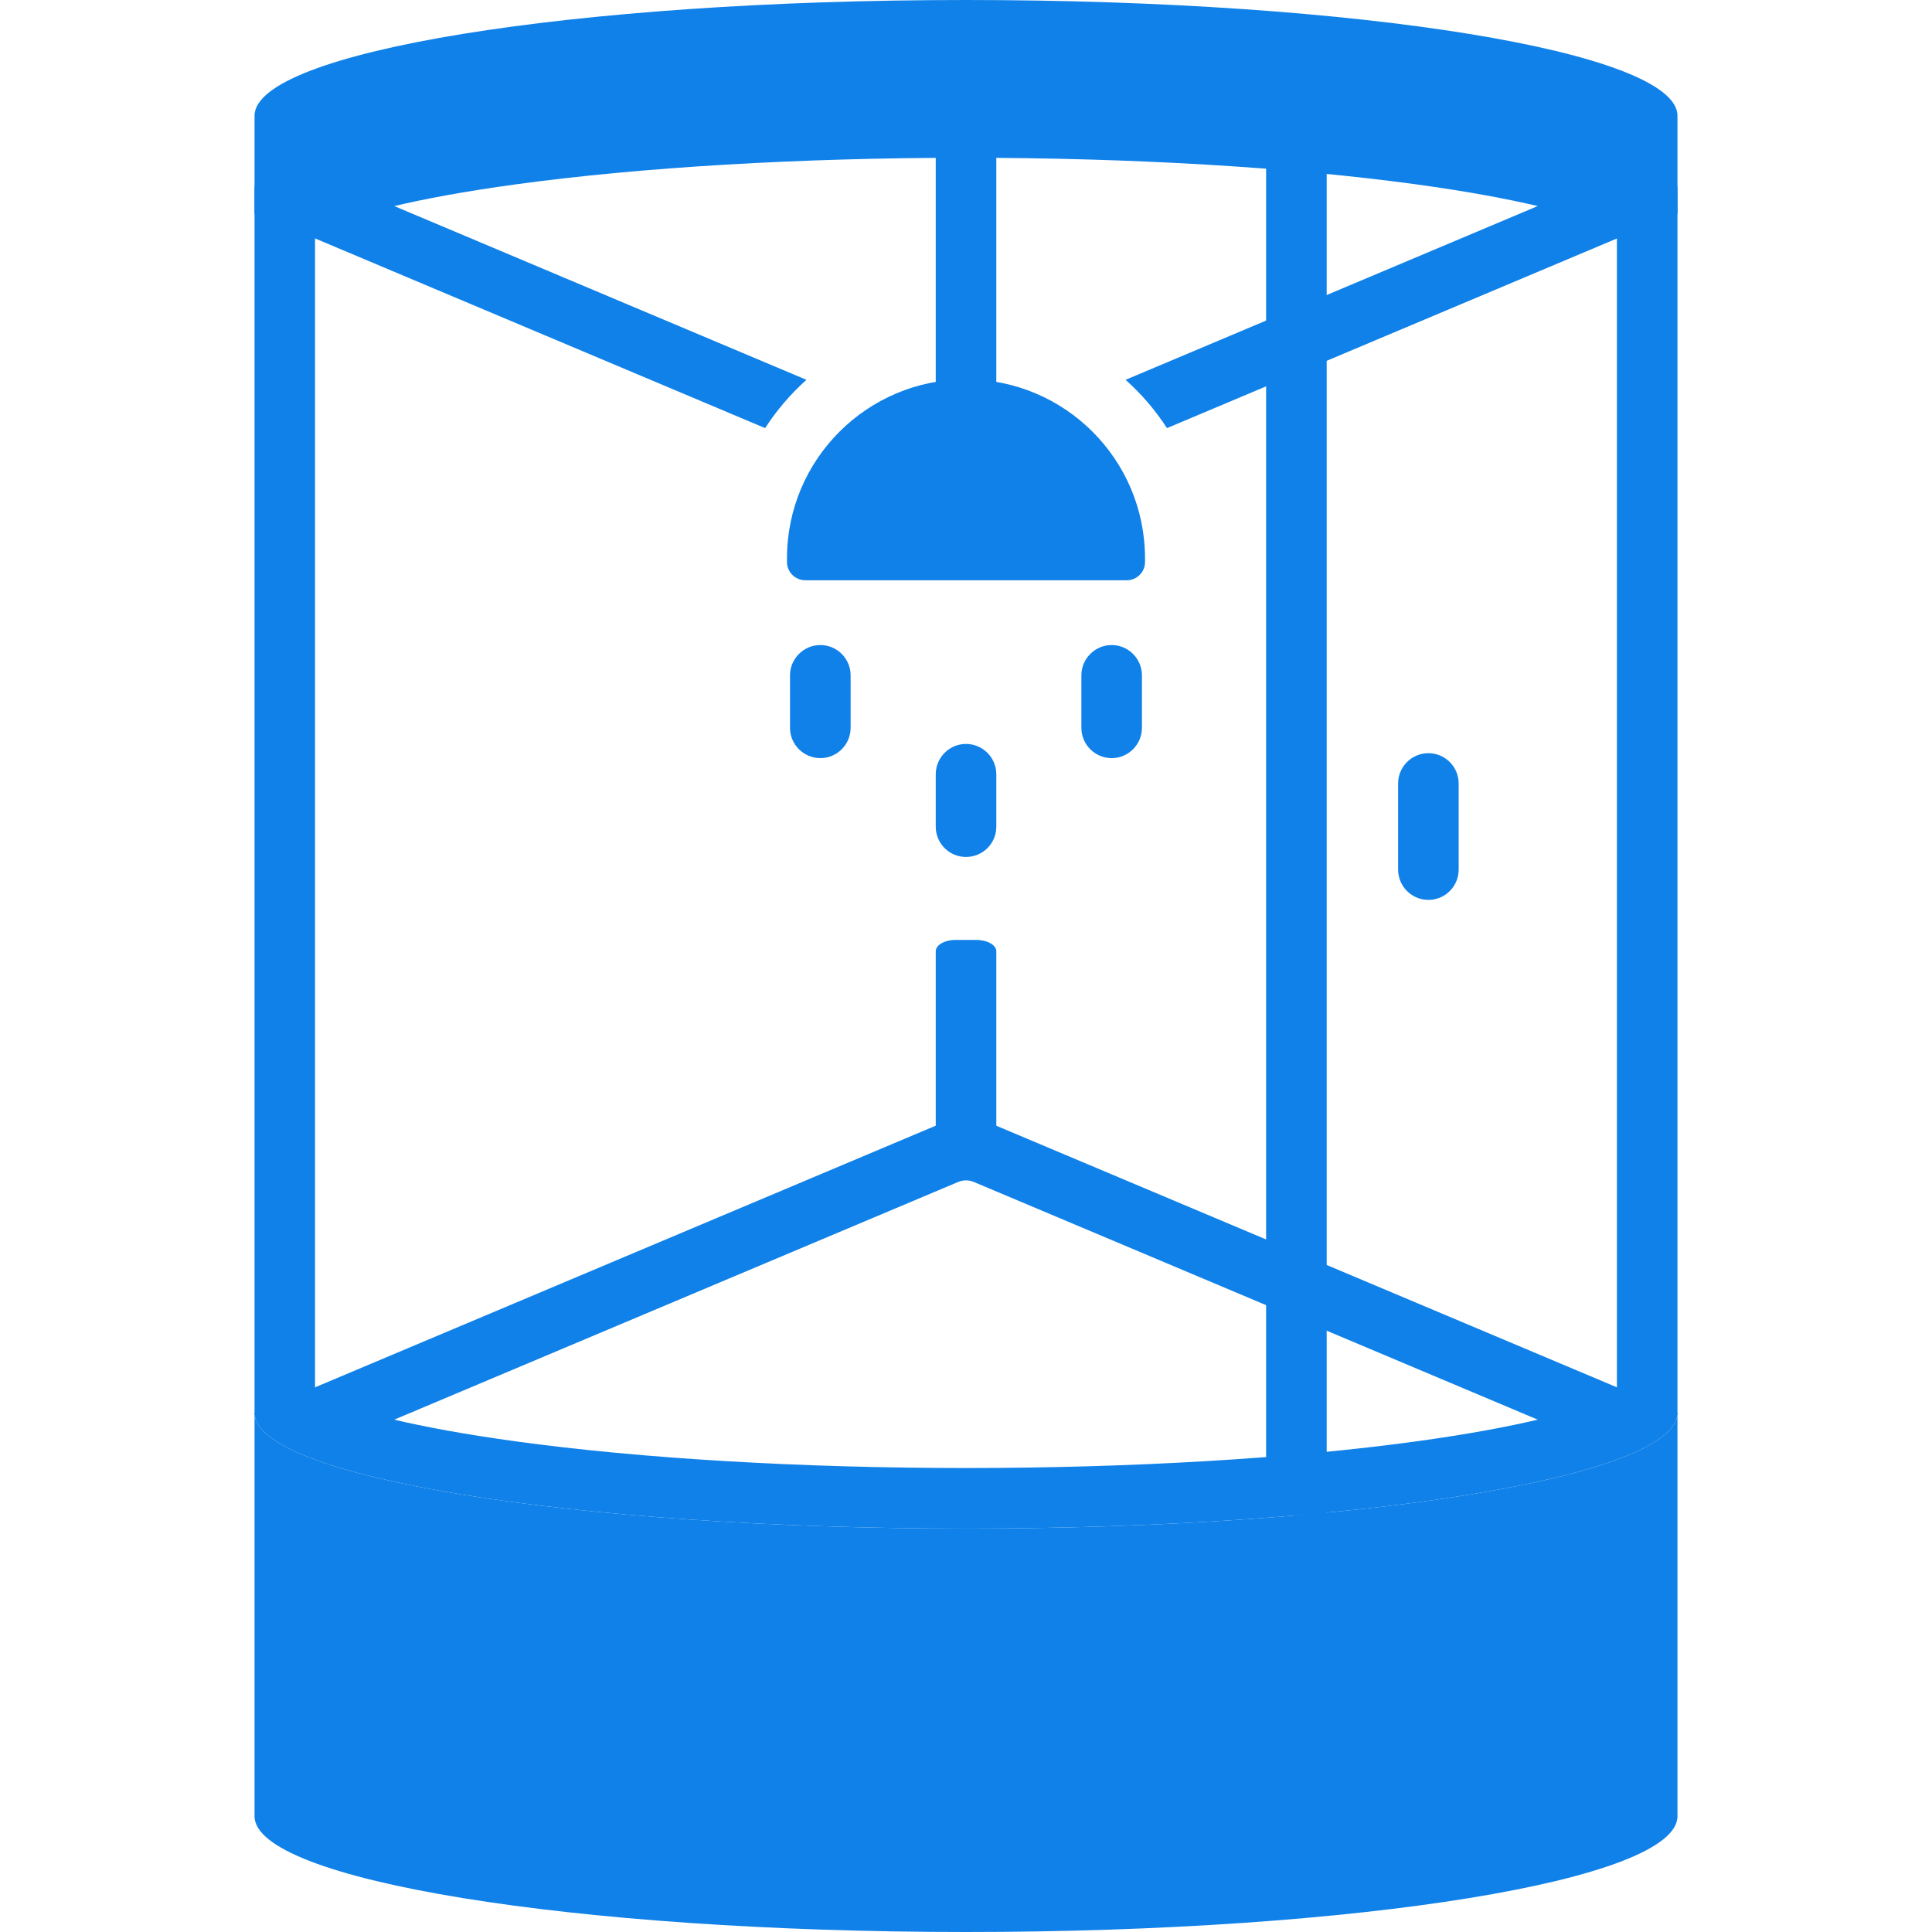
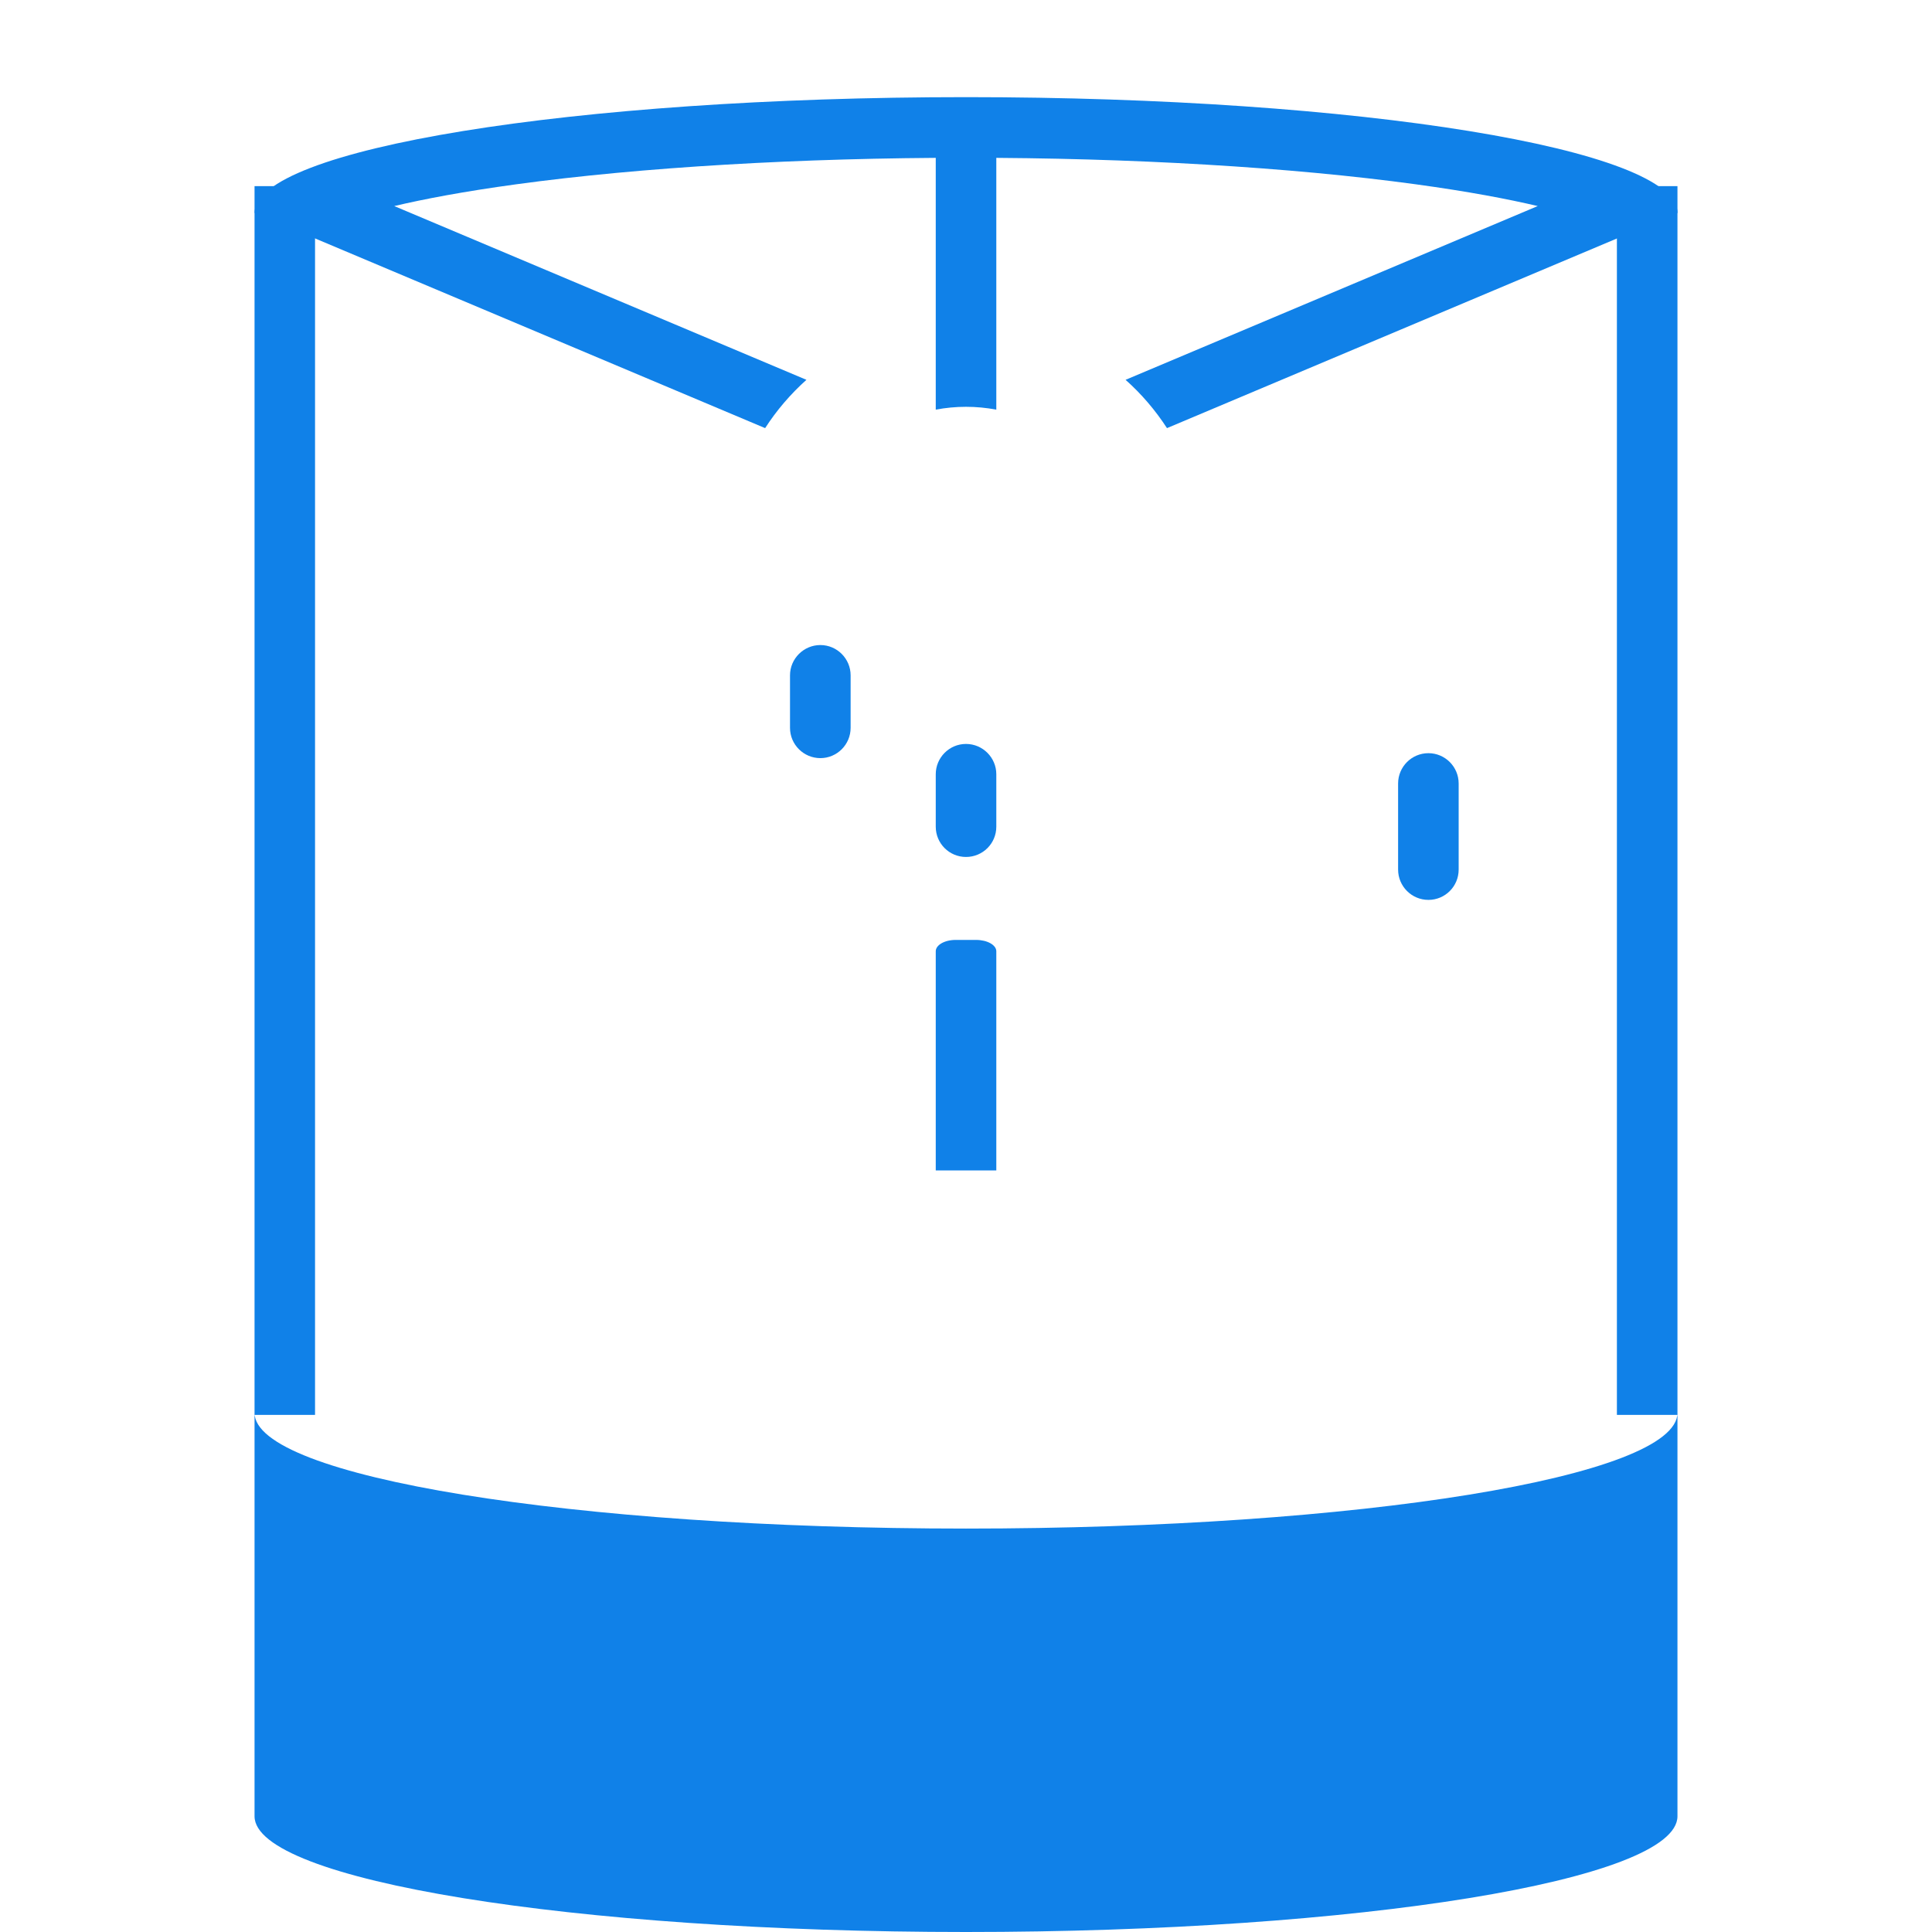
<svg xmlns="http://www.w3.org/2000/svg" version="1.1" id="Calque_1" x="0px" y="0px" width="32px" height="32px" viewBox="0 0 32 32" enable-background="new 0 0 32 32" xml:space="preserve">
  <g>
    <g>
-       <path fill="#1081E8" d="M16.109,18.48c-0.07-0.03-0.149-0.03-0.219,0L4.216,23.401c0,1.059,5.275,1.917,11.784,1.917    c6.508,0,11.784-0.858,11.784-1.917L16.109,18.48z M23.453,23.874c-2.075,0.285-4.722,0.441-7.453,0.441    c-2.73,0-5.378-0.156-7.453-0.441c-0.863-0.118-1.521-0.243-2.017-0.36l9.34-3.937c0.083-0.035,0.177-0.035,0.26,0l9.34,3.937    C24.974,23.631,24.316,23.756,23.453,23.874z" />
      <path fill="#1081E8" d="M16,25.318c-6.509,0-11.784-0.858-11.784-1.917v6.682C4.216,31.142,9.491,32,16,32    c6.508,0,11.784-0.858,11.784-1.917v-6.682C27.784,24.46,22.508,25.318,16,25.318z" />
-       <path fill="#1081E8" d="M16,0C9.491,0,4.216,0.858,4.216,1.917v1.672c0-1.06,5.275-1.918,11.784-1.918    c6.508,0,11.784,0.858,11.784,1.918V1.917C27.784,0.858,22.508,0,16,0z" />
      <rect x="26.781" y="3.083" fill="#1081E8" width="1.003" height="20.352" />
      <rect x="4.216" y="3.083" fill="#1081E8" width="1.002" height="20.352" />
-       <rect x="20.971" y="2.067" fill="#1081E8" width="1.003" height="23.03" />
      <path fill="#1081E8" d="M23.659,14.905L23.659,14.905c-0.277,0-0.502-0.225-0.502-0.502v-1.426c0-0.277,0.225-0.502,0.502-0.502    l0,0c0.276,0,0.501,0.225,0.501,0.502v1.426C24.16,14.681,23.936,14.905,23.659,14.905z" />
-       <path fill="#1081E8" d="M18.662,9.611h-5.324c-0.167,0-0.303-0.136-0.303-0.303V9.248c0-1.637,1.327-2.965,2.965-2.965l0,0    c1.638,0,2.965,1.328,2.965,2.965v0.061C18.965,9.476,18.829,9.611,18.662,9.611z" />
      <path fill="#1081E8" d="M15.499,15.756v3.63h1.003v-3.63c0-0.104-0.15-0.188-0.335-0.188h-0.334    C15.647,15.567,15.499,15.652,15.499,15.756z" />
      <path fill="#1081E8" d="M13.357,6.291L6.53,3.413c0.496-0.117,1.153-0.242,2.017-0.36c2.075-0.284,4.723-0.44,7.453-0.44    c2.731,0,5.378,0.156,7.453,0.44c0.863,0.118,1.521,0.243,2.017,0.36l-6.827,2.878c0.263,0.234,0.493,0.503,0.686,0.8l8.456-3.564    c0-1.06-5.276-1.918-11.784-1.918c-6.509,0-11.784,0.858-11.784,1.918l8.456,3.564C12.864,6.794,13.096,6.525,13.357,6.291z" />
      <path fill="#1081E8" d="M16,6.738c0.17,0,0.338,0.016,0.502,0.047V2.239h-1.003v4.546C15.663,6.754,15.83,6.738,16,6.738z" />
      <g>
        <path fill="#1081E8" d="M13.588,12.557c-0.277,0-0.503-0.225-0.503-0.502v-0.869c0-0.276,0.226-0.502,0.503-0.502     c0.276,0,0.501,0.226,0.501,0.502v0.869C14.089,12.332,13.864,12.557,13.588,12.557z" />
      </g>
      <g>
-         <path fill="#1081E8" d="M18.413,12.557c-0.277,0-0.502-0.225-0.502-0.502v-0.869c0-0.276,0.225-0.502,0.502-0.502     c0.276,0,0.501,0.226,0.501,0.502v0.869C18.914,12.332,18.689,12.557,18.413,12.557z" />
-       </g>
+         </g>
      <g>
        <path fill="#1081E8" d="M16,14.194c-0.277,0-0.501-0.224-0.501-0.501v-0.869c0-0.276,0.224-0.502,0.501-0.502     s0.502,0.226,0.502,0.502v0.869C16.502,13.971,16.277,14.194,16,14.194z" />
      </g>
    </g>
  </g>
</svg>